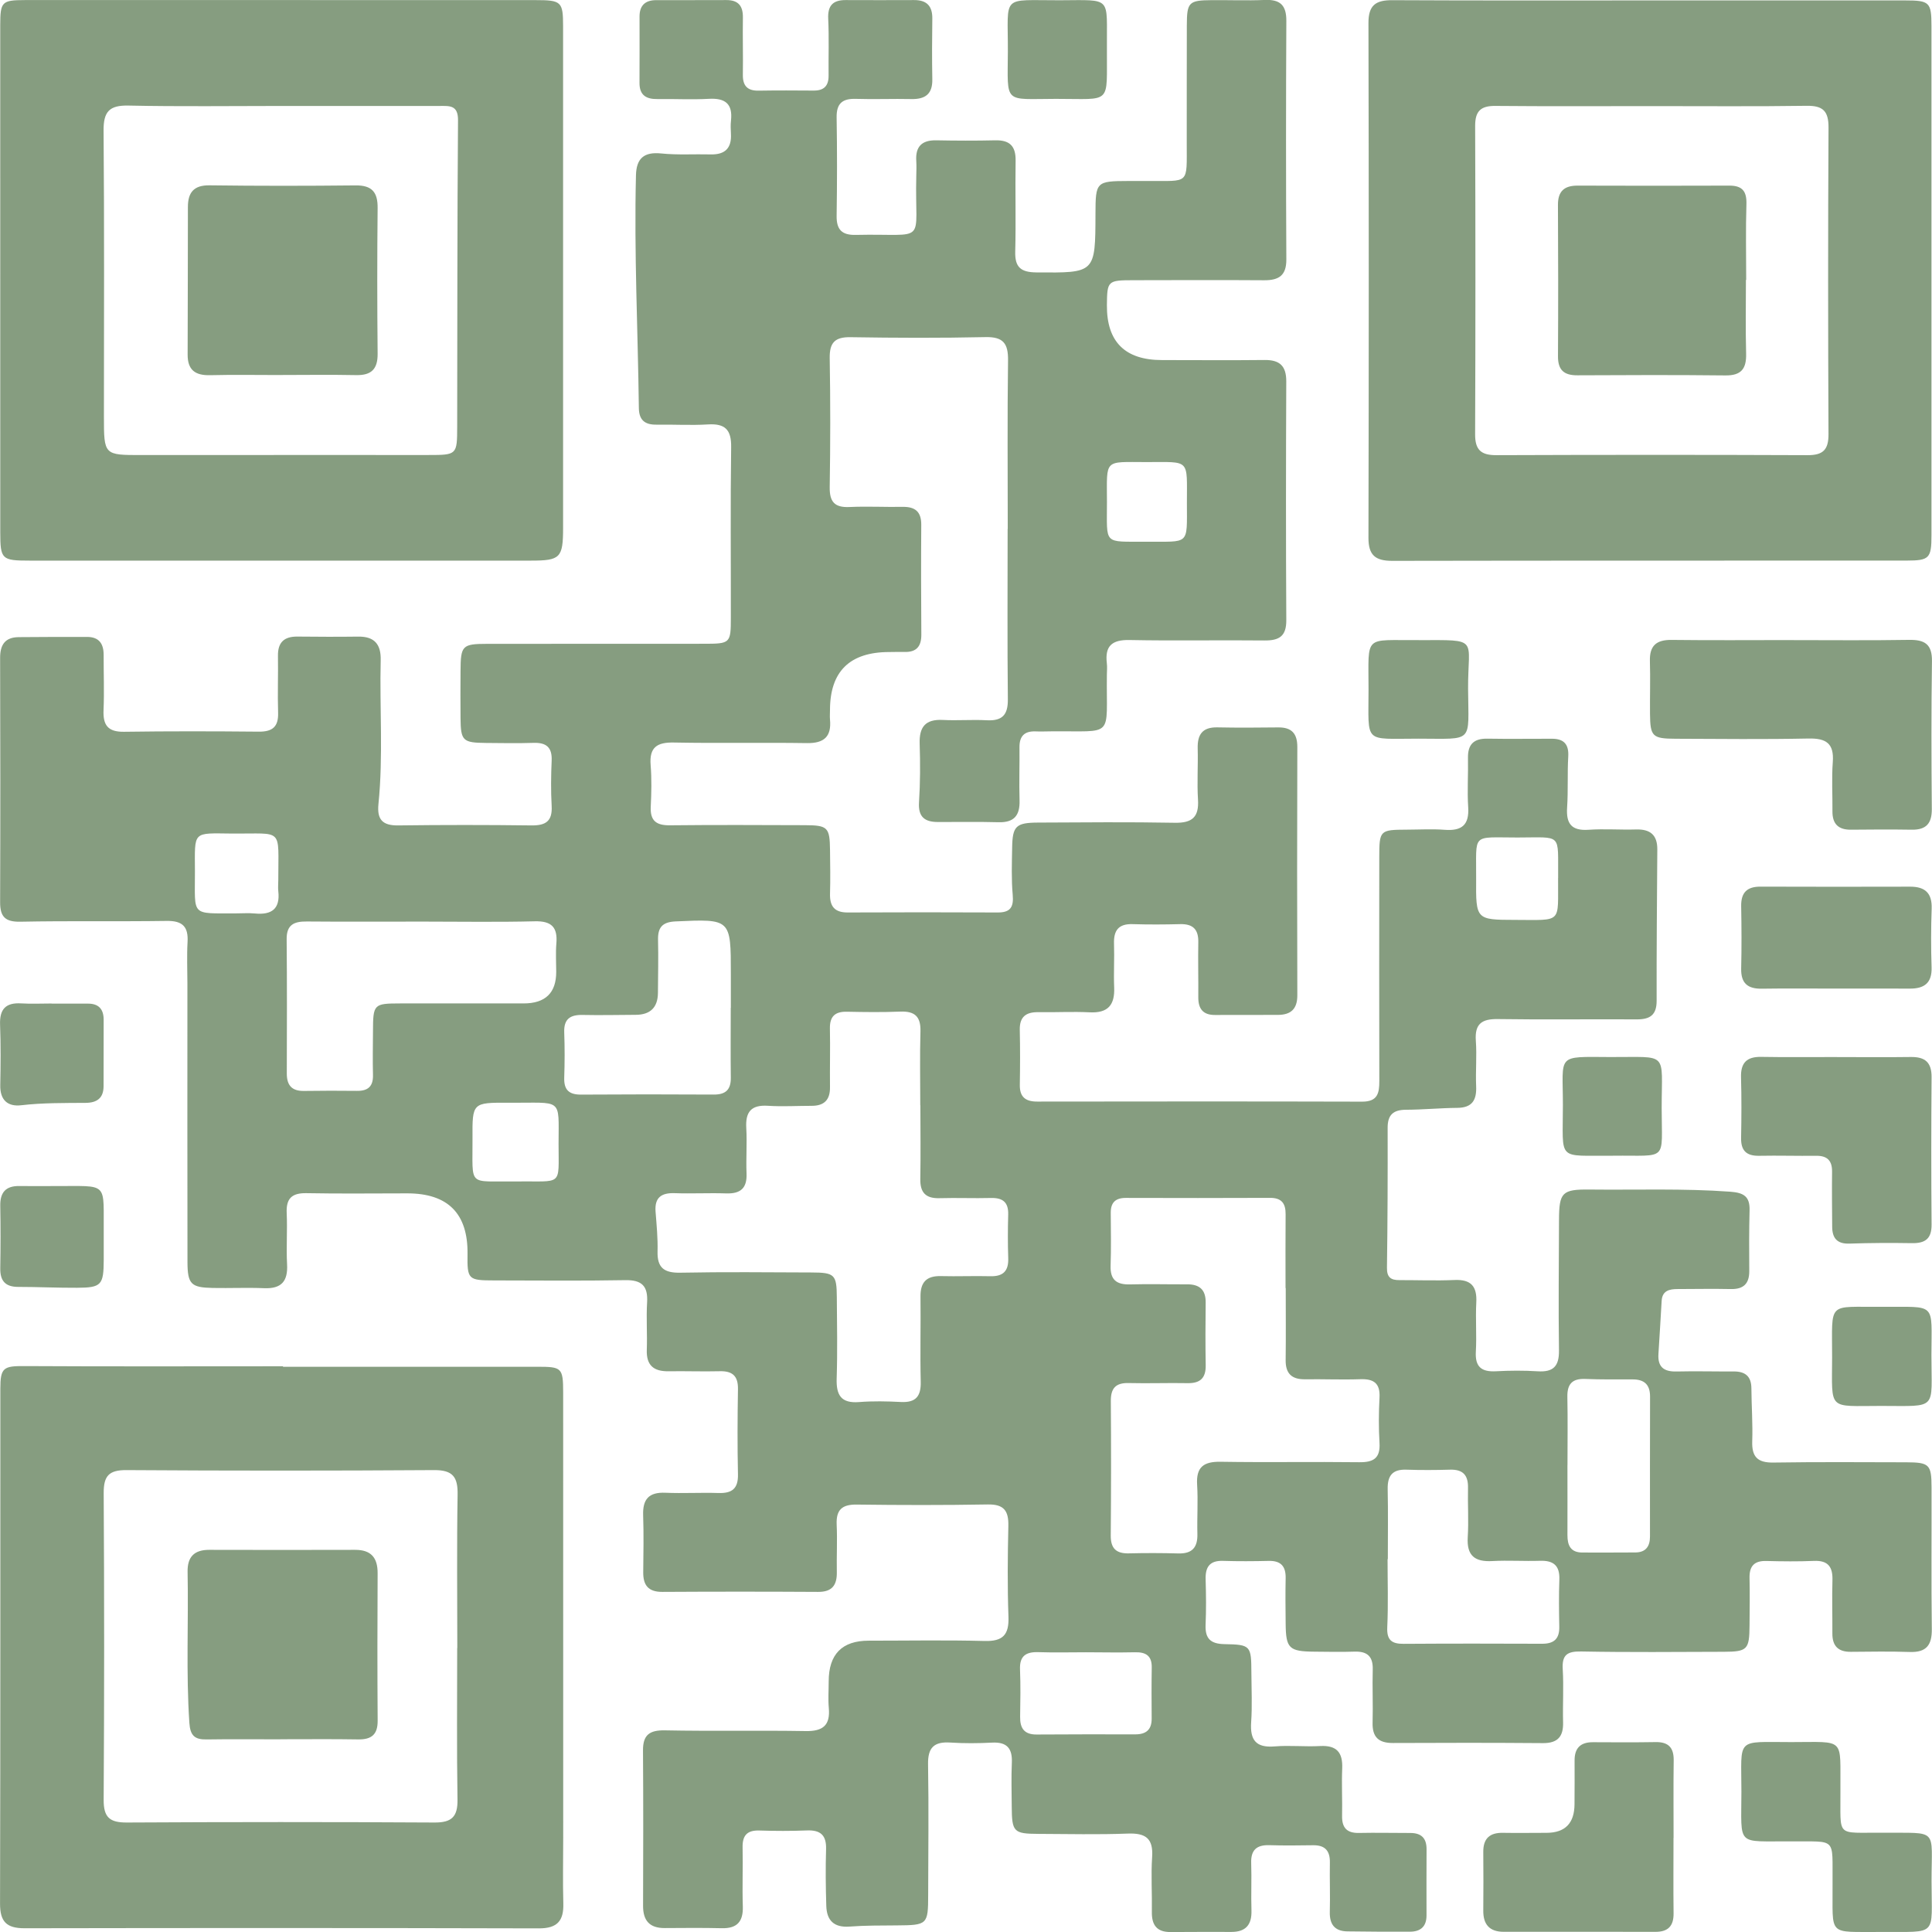
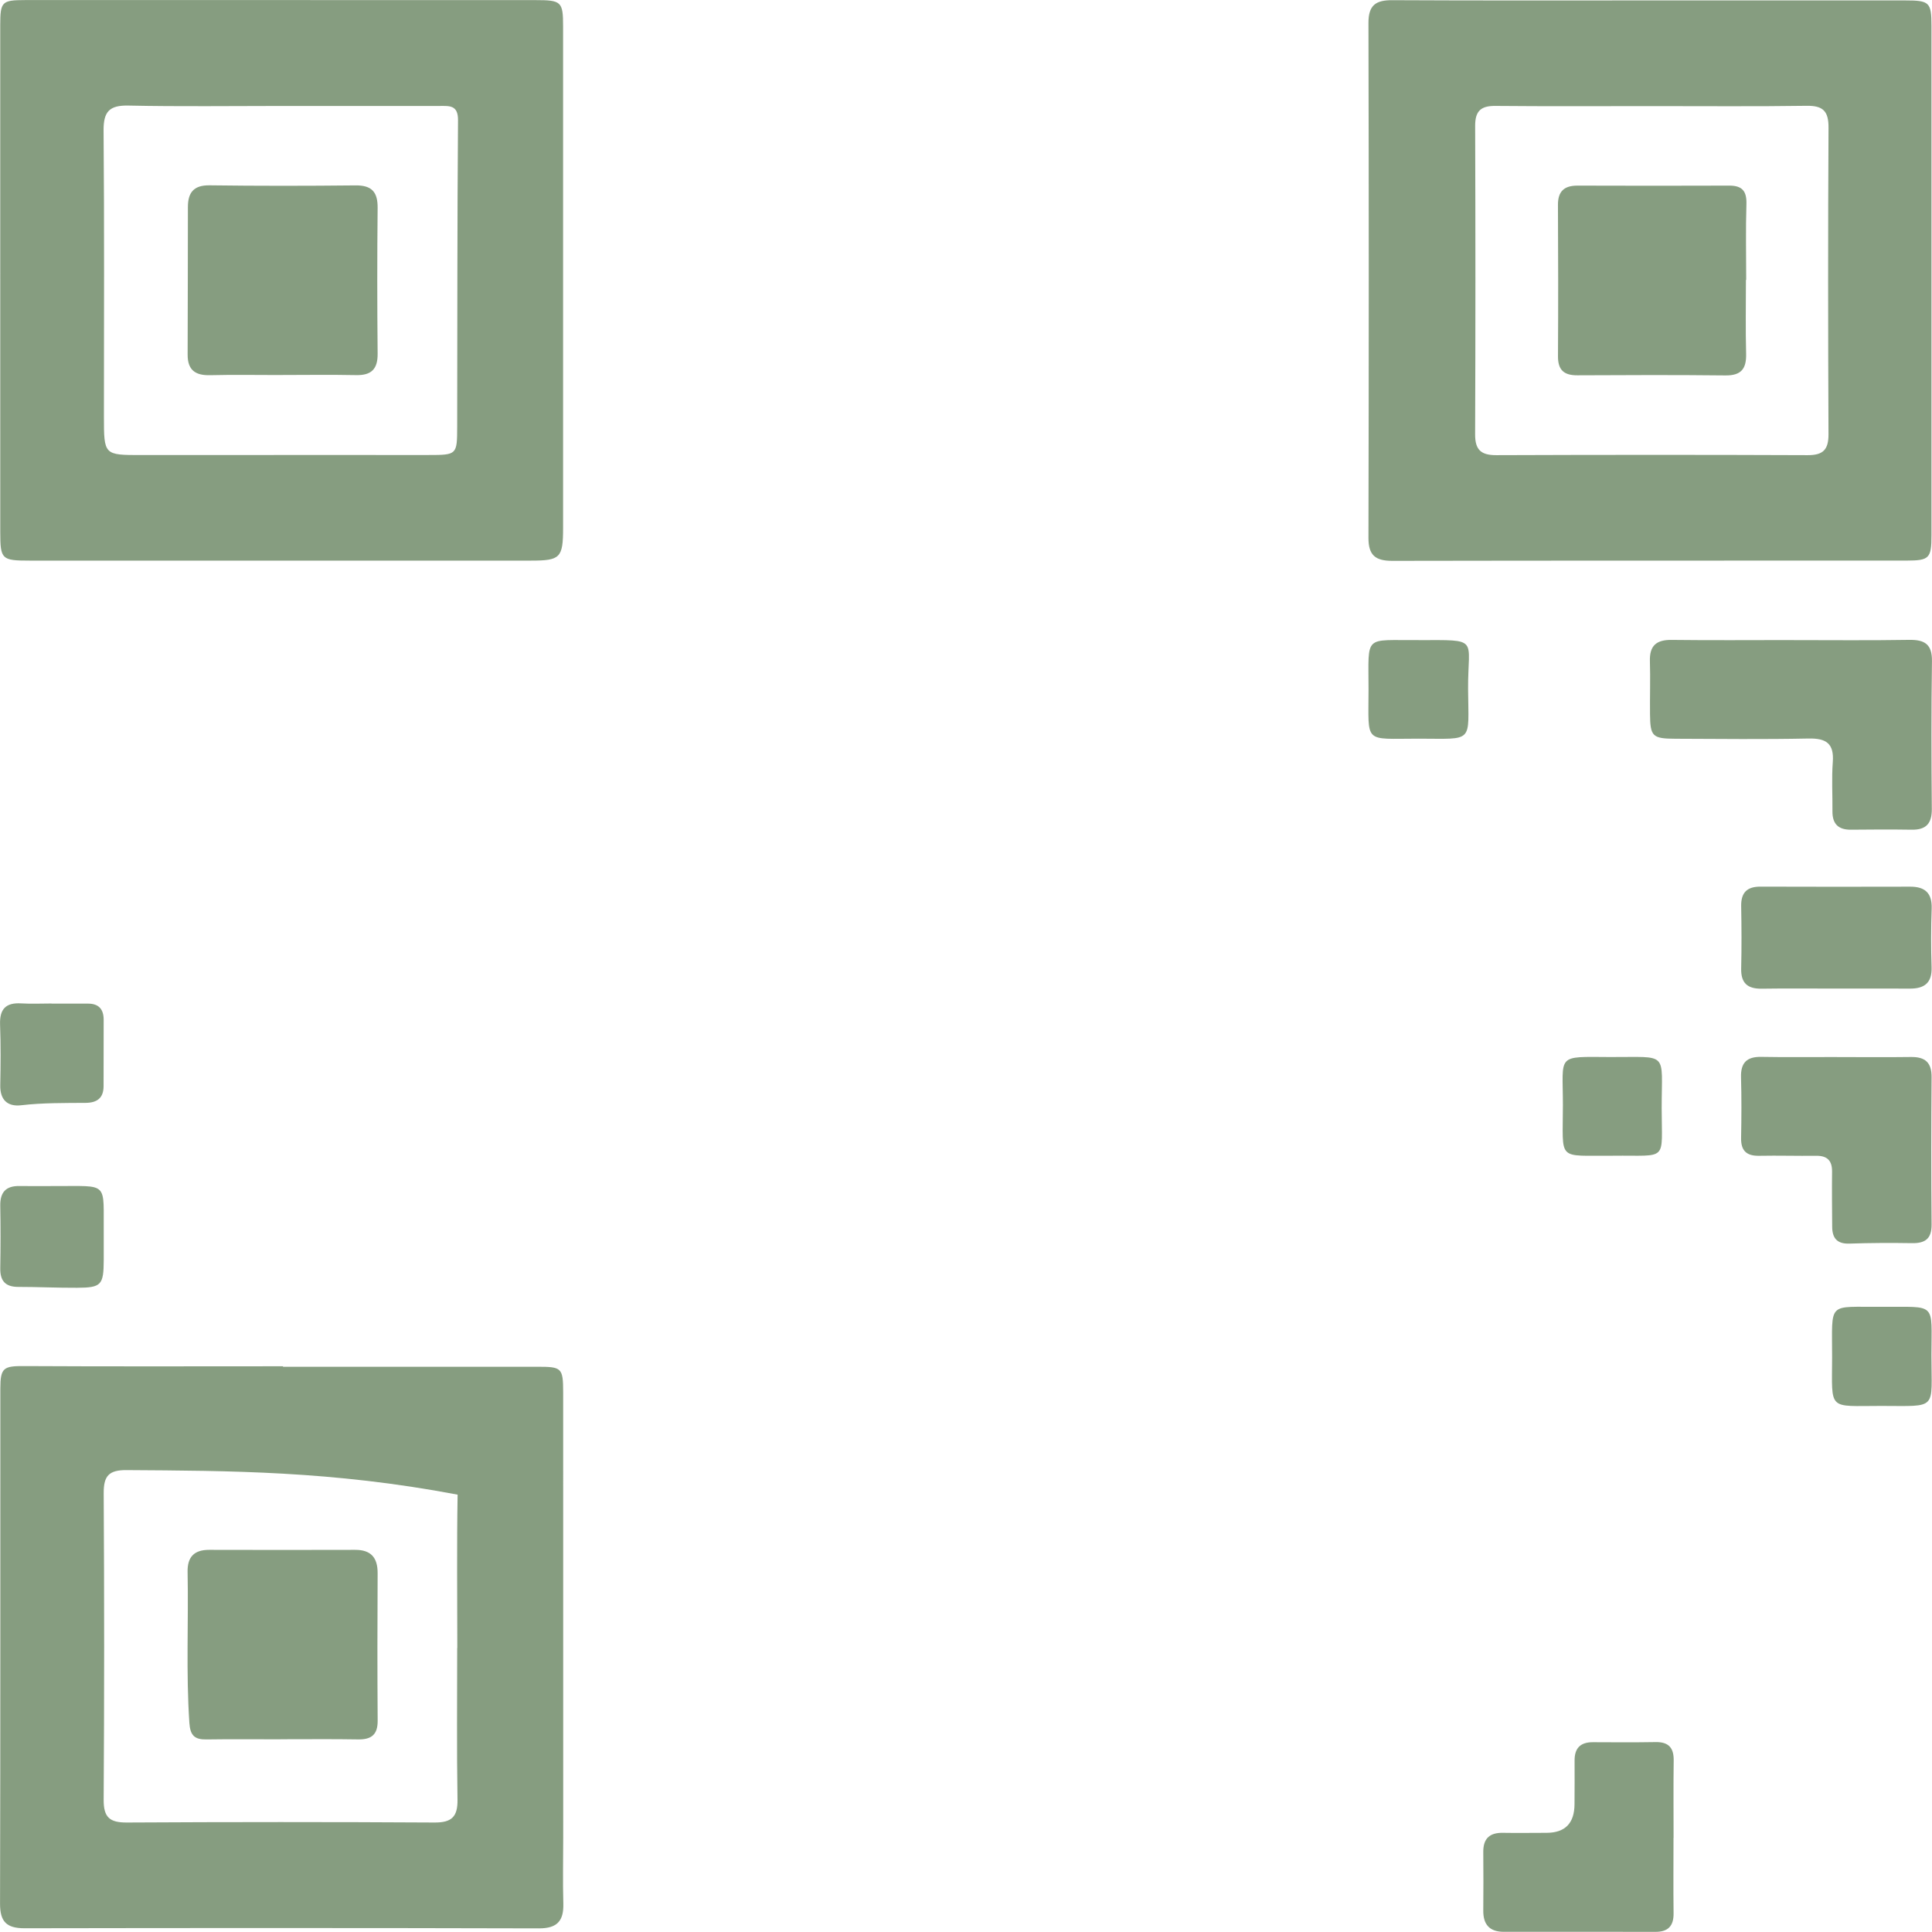
<svg xmlns="http://www.w3.org/2000/svg" width="183" height="183" viewBox="0 0 183 183" fill="none">
  <g id="Layer_1" clip-path="url(#clip0_508_2940)">
    <g id="fsQKVC">
      <g id="Group">
-         <path id="Vector" d="M95.454 50.106C95.454 44.785 95.41 39.46 95.482 34.138C95.504 32.538 95.032 31.892 93.341 31.931C89.083 32.025 84.822 32.007 80.564 31.939C79.063 31.914 78.566 32.47 78.591 33.934C78.66 37.999 78.656 42.068 78.591 46.134C78.57 47.522 79.041 48.089 80.459 48.025C82.137 47.946 83.817 48.039 85.498 48.01C86.686 47.992 87.269 48.47 87.262 49.704C87.237 53.174 87.244 56.64 87.269 60.11C87.276 61.229 86.805 61.789 85.66 61.753C85.182 61.739 84.699 61.761 84.221 61.761C80.489 61.765 78.621 63.596 78.617 67.254C78.617 67.552 78.591 67.853 78.617 68.151C78.771 69.762 78.073 70.412 76.432 70.387C72.235 70.322 68.035 70.415 63.835 70.333C62.23 70.3 61.492 70.785 61.629 72.471C61.733 73.778 61.704 75.105 61.639 76.415C61.575 77.757 62.172 78.187 63.464 78.173C67.722 78.126 71.983 78.148 76.241 78.162C78.408 78.169 78.595 78.367 78.62 80.523C78.638 81.898 78.66 83.276 78.62 84.65C78.588 85.827 79.031 86.433 80.283 86.43C85.023 86.408 89.76 86.408 94.5 86.43C95.698 86.437 96.029 85.931 95.925 84.765C95.792 83.279 95.846 81.776 95.871 80.283C95.903 78.245 96.235 77.922 98.337 77.915C102.656 77.893 106.975 77.854 111.294 77.933C112.938 77.961 113.575 77.384 113.475 75.744C113.374 74.136 113.489 72.514 113.446 70.9C113.41 69.579 113.889 68.869 115.31 68.897C117.229 68.937 119.151 68.923 121.069 68.901C122.357 68.887 122.887 69.486 122.883 70.767C122.858 78.6 122.858 86.437 122.883 94.27C122.887 95.576 122.271 96.129 121.033 96.132C119.053 96.139 117.074 96.132 115.094 96.139C113.943 96.147 113.496 95.547 113.503 94.453C113.518 92.72 113.471 90.983 113.503 89.25C113.529 88.034 113 87.502 111.779 87.535C110.282 87.574 108.778 87.581 107.28 87.535C105.931 87.492 105.477 88.148 105.52 89.404C105.567 90.779 105.477 92.156 105.535 93.531C105.603 95.181 104.959 95.974 103.221 95.888C101.605 95.806 99.981 95.899 98.362 95.874C97.185 95.852 96.566 96.308 96.594 97.557C96.634 99.29 96.627 101.027 96.598 102.76C96.58 103.915 97.142 104.346 98.254 104.342C108.511 104.328 118.769 104.321 129.027 104.349C130.499 104.353 130.654 103.531 130.65 102.386C130.632 95.328 130.639 88.274 130.646 81.216C130.646 78.64 130.697 78.597 133.249 78.586C134.447 78.582 135.653 78.51 136.848 78.6C138.457 78.722 139.176 78.144 139.068 76.465C138.968 74.919 139.079 73.358 139.047 71.8C139.022 70.516 139.59 69.945 140.882 69.967C142.92 70.003 144.96 69.97 147.001 69.974C148.117 69.974 148.613 70.484 148.545 71.653C148.451 73.264 148.545 74.883 148.437 76.494C148.336 78.022 148.855 78.708 150.471 78.597C151.964 78.492 153.469 78.614 154.966 78.568C156.308 78.528 156.989 79.085 156.981 80.455C156.949 85.238 156.906 90.021 156.917 94.805C156.917 96.154 156.276 96.563 155.027 96.556C150.647 96.527 146.27 96.595 141.89 96.527C140.357 96.502 139.677 96.975 139.792 98.579C139.896 100.008 139.759 101.45 139.821 102.882C139.878 104.188 139.464 104.927 138.028 104.938C136.412 104.952 134.796 105.11 133.18 105.117C131.978 105.121 131.435 105.591 131.438 106.822C131.449 111.246 131.435 115.67 131.373 120.098C131.363 121.002 131.758 121.257 132.547 121.253C134.285 121.25 136.027 121.318 137.765 121.243C139.349 121.171 139.918 121.853 139.835 123.378C139.752 124.928 139.882 126.489 139.792 128.039C139.713 129.478 140.335 129.962 141.703 129.887C143.02 129.815 144.345 129.808 145.658 129.89C147.134 129.984 147.685 129.406 147.667 127.924C147.609 123.798 147.656 119.671 147.67 115.545C147.681 112.95 147.958 112.645 150.571 112.674C155.006 112.724 159.443 112.556 163.881 112.878C165.177 112.972 165.756 113.331 165.72 114.644C165.67 116.556 165.677 118.473 165.691 120.385C165.699 121.584 165.159 122.125 163.942 122.1C162.265 122.064 160.584 122.097 158.903 122.1C158.119 122.1 157.449 122.251 157.392 123.223C157.291 124.892 157.201 126.564 157.089 128.233C157.003 129.481 157.601 129.941 158.81 129.908C160.609 129.865 162.409 129.915 164.209 129.905C165.303 129.898 165.886 130.357 165.893 131.505C165.904 133.177 166.03 134.853 165.972 136.525C165.925 137.982 166.469 138.556 167.963 138.534C172.159 138.47 176.359 138.499 180.56 138.509C182.744 138.516 182.95 138.717 182.957 140.856C182.971 145.341 182.924 149.827 182.982 154.312C183 155.826 182.467 156.529 180.898 156.476C179.041 156.415 177.18 156.443 175.319 156.461C174.117 156.476 173.556 155.909 173.563 154.721C173.574 153.045 173.52 151.37 173.57 149.697C173.61 148.438 173.181 147.792 171.817 147.849C170.32 147.914 168.819 147.896 167.318 147.857C166.159 147.824 165.691 148.345 165.717 149.475C165.753 150.968 165.727 152.464 165.717 153.96C165.702 156.246 165.519 156.45 163.273 156.458C158.774 156.472 154.275 156.515 149.776 156.429C148.437 156.404 147.94 156.752 148.023 158.115C148.124 159.784 148.012 161.463 148.056 163.135C148.092 164.474 147.562 165.116 146.159 165.109C141.419 165.073 136.682 165.073 131.942 165.098C130.571 165.105 129.973 164.531 130.013 163.157C130.06 161.485 129.98 159.809 130.027 158.133C130.06 156.892 129.505 156.404 128.3 156.443C127.04 156.486 125.78 156.458 124.521 156.447C122.095 156.429 121.8 156.142 121.778 153.788C121.764 152.353 121.746 150.917 121.778 149.482C121.8 148.363 121.328 147.824 120.176 147.849C118.737 147.882 117.297 147.893 115.857 147.846C114.587 147.803 114.162 148.42 114.198 149.601C114.241 151.036 114.256 152.471 114.194 153.906C114.141 155.205 114.659 155.708 115.98 155.733C118.481 155.776 118.521 155.88 118.532 158.463C118.539 160.017 118.618 161.578 118.51 163.128C118.395 164.807 118.953 165.568 120.734 165.421C122.163 165.303 123.614 165.464 125.05 165.385C126.626 165.303 127.198 166.006 127.134 167.513C127.072 169.006 127.155 170.502 127.123 171.998C127.101 173.125 127.576 173.642 128.728 173.617C130.348 173.581 131.967 173.624 133.587 173.62C134.631 173.62 135.127 174.115 135.124 175.156C135.113 177.248 135.117 179.343 135.12 181.435C135.12 182.487 134.555 182.967 133.554 182.971C131.575 182.978 129.595 182.971 127.619 182.942C126.432 182.924 125.928 182.282 125.96 181.098C126.003 179.544 125.939 177.987 125.967 176.433C125.989 175.314 125.517 174.765 124.369 174.783C122.991 174.804 121.609 174.819 120.23 174.776C119.017 174.74 118.47 175.246 118.514 176.48C118.564 177.973 118.492 179.473 118.539 180.965C118.578 182.304 118.01 182.993 116.646 182.993C114.727 182.993 112.805 182.985 110.887 183.003C109.57 183.018 109.084 182.336 109.105 181.094C109.134 179.361 109.015 177.621 109.13 175.895C109.249 174.119 108.501 173.613 106.816 173.678C104.002 173.785 101.18 173.717 98.358 173.706C96.008 173.695 95.846 173.523 95.832 171.112C95.824 169.738 95.781 168.36 95.842 166.986C95.907 165.622 95.392 164.987 93.971 165.062C92.653 165.13 91.329 165.141 90.015 165.055C88.471 164.955 87.877 165.536 87.906 167.115C87.978 171.241 87.924 175.368 87.917 179.494C87.913 182.3 87.845 182.354 84.951 182.375C83.454 182.386 81.95 182.375 80.459 182.487C78.984 182.594 78.311 181.895 78.267 180.535C78.21 178.741 78.192 176.946 78.246 175.152C78.285 173.828 77.717 173.326 76.418 173.38C74.92 173.441 73.419 173.434 71.919 173.387C70.745 173.351 70.313 173.878 70.339 175.005C70.378 176.857 70.299 178.715 70.36 180.567C70.407 182.002 69.831 182.677 68.363 182.641C66.563 182.598 64.763 182.616 62.964 182.627C61.531 182.634 60.909 181.927 60.912 180.52C60.93 175.615 60.938 170.714 60.905 165.809C60.894 164.323 61.528 163.871 62.996 163.9C67.434 163.989 71.875 163.892 76.313 163.968C77.947 163.996 78.653 163.426 78.505 161.783C78.43 160.954 78.494 160.11 78.494 159.271C78.494 156.694 79.756 155.406 82.281 155.406C85.941 155.406 89.601 155.338 93.258 155.435C95 155.482 95.583 154.846 95.522 153.146C95.418 150.279 95.446 147.404 95.511 144.534C95.544 143.109 95.097 142.474 93.564 142.503C89.425 142.575 85.286 142.568 81.147 142.514C79.747 142.496 79.189 143.02 79.25 144.408C79.319 145.901 79.236 147.397 79.264 148.894C79.29 150.128 78.836 150.792 77.494 150.785C72.574 150.756 67.657 150.756 62.737 150.785C61.409 150.792 60.912 150.153 60.927 148.915C60.945 147.121 60.981 145.327 60.919 143.533C60.865 142.019 61.449 141.326 63.021 141.394C64.699 141.466 66.379 141.365 68.06 141.419C69.338 141.459 69.928 141.003 69.9 139.658C69.842 136.966 69.856 134.275 69.9 131.584C69.921 130.35 69.399 129.854 68.183 129.883C66.563 129.923 64.943 129.862 63.324 129.887C61.909 129.908 61.211 129.32 61.265 127.849C61.319 126.356 61.204 124.856 61.294 123.363C61.384 121.824 60.808 121.228 59.224 121.257C55.085 121.332 50.946 121.286 46.807 121.282C44.342 121.282 44.252 121.185 44.284 118.796C44.337 114.956 42.435 113.036 38.579 113.036C35.401 113.036 32.22 113.079 29.042 113.018C27.638 112.99 27.091 113.521 27.156 114.913C27.231 116.524 27.105 118.146 27.192 119.754C27.278 121.354 26.67 122.086 25.018 122.018C23.402 121.95 21.779 122.028 20.159 121.996C18.1 121.957 17.765 121.637 17.758 119.553C17.74 110.761 17.751 101.97 17.751 93.179C17.751 91.862 17.69 90.545 17.765 89.232C17.852 87.772 17.287 87.208 15.79 87.23C11.172 87.298 6.55 87.212 1.933 87.305C0.497 87.334 0.007 86.839 0.011 85.461C0.039 77.746 0.036 70.031 0.011 62.317C0.007 61.064 0.489 60.365 1.764 60.35C3.923 60.325 6.083 60.332 8.242 60.329C9.394 60.329 9.822 60.982 9.818 62.051C9.811 63.784 9.883 65.521 9.808 67.254C9.746 68.675 10.211 69.335 11.74 69.314C15.998 69.253 20.26 69.263 24.517 69.303C25.81 69.314 26.382 68.84 26.342 67.516C26.285 65.725 26.357 63.928 26.328 62.134C26.306 60.842 26.915 60.282 28.185 60.297C30.103 60.318 32.025 60.325 33.944 60.3C35.481 60.282 36.096 61.046 36.06 62.525C35.949 67.064 36.308 71.614 35.848 76.146C35.697 77.631 36.226 78.205 37.734 78.184C41.93 78.13 46.13 78.13 50.331 78.184C51.695 78.202 52.332 77.786 52.253 76.343C52.173 74.911 52.191 73.472 52.253 72.037C52.307 70.778 51.734 70.326 50.532 70.365C49.035 70.412 47.534 70.387 46.033 70.372C43.834 70.354 43.644 70.168 43.622 68.04C43.608 66.544 43.611 65.051 43.622 63.555C43.636 61.143 43.777 60.989 46.156 60.985C52.994 60.978 59.833 60.985 66.671 60.978C69.183 60.978 69.223 60.935 69.226 58.502C69.234 53.12 69.18 47.738 69.255 42.355C69.28 40.698 68.683 40.102 67.052 40.202C65.44 40.303 63.813 40.199 62.194 40.224C61.089 40.242 60.527 39.8 60.513 38.649C60.423 31.296 60.056 23.951 60.239 16.595C60.279 15.009 60.992 14.367 62.636 14.536C64.18 14.694 65.753 14.586 67.312 14.625C68.679 14.661 69.313 14.03 69.234 12.666C69.208 12.25 69.194 11.827 69.241 11.41C69.414 9.824 68.683 9.275 67.142 9.361C65.526 9.451 63.903 9.361 62.284 9.383C61.2 9.401 60.563 9.013 60.574 7.837C60.588 5.745 60.578 3.649 60.578 1.557C60.578 0.52 61.117 0.018 62.136 0.014C64.357 0.007 66.574 0.021 68.794 0.007C69.946 -0 70.389 0.574 70.367 1.683C70.339 3.477 70.393 5.271 70.364 7.065C70.346 8.116 70.781 8.604 71.854 8.586C73.592 8.558 75.334 8.565 77.073 8.579C78.052 8.586 78.494 8.127 78.484 7.158C78.466 5.364 78.534 3.567 78.448 1.776C78.39 0.527 78.897 0.003 80.1 0.007C82.259 0.014 84.418 0.018 86.578 0.007C87.777 -0 88.327 0.567 88.309 1.765C88.284 3.678 88.273 5.594 88.309 7.506C88.338 8.917 87.636 9.412 86.308 9.383C84.57 9.344 82.828 9.422 81.089 9.365C79.808 9.322 79.225 9.781 79.246 11.12C79.297 14.227 79.293 17.338 79.246 20.449C79.228 21.748 79.74 22.279 81.053 22.25C88.018 22.093 86.625 23.327 86.79 16.689C86.801 16.211 86.819 15.731 86.79 15.253C86.7 13.893 87.305 13.265 88.687 13.291C90.544 13.326 92.405 13.334 94.266 13.291C95.637 13.258 96.22 13.836 96.199 15.214C96.152 18.084 96.238 20.955 96.163 23.826C96.123 25.308 96.684 25.788 98.16 25.803C103.75 25.849 103.75 25.892 103.764 20.263C103.771 17.213 103.832 17.152 106.885 17.144C107.486 17.144 108.083 17.148 108.684 17.144C112.719 17.119 112.402 17.546 112.409 13.52C112.417 9.814 112.402 6.103 112.417 2.397C112.424 0.204 112.604 0.032 114.763 0.014C116.444 -0 118.125 0.068 119.802 -0.004C121.252 -0.065 121.85 0.488 121.843 1.97C121.803 9.505 121.803 17.04 121.843 24.576C121.85 26.097 121.134 26.553 119.748 26.546C115.609 26.517 111.47 26.535 107.331 26.542C104.916 26.546 104.869 26.603 104.847 28.903C104.819 32.372 106.559 34.106 110.07 34.106C113.309 34.106 116.548 34.135 119.788 34.099C121.22 34.084 121.843 34.666 121.836 36.13C121.803 43.665 121.796 51.2 121.839 58.736C121.85 60.275 121.159 60.68 119.759 60.666C115.501 60.619 111.24 60.709 106.982 60.623C105.319 60.591 104.646 61.194 104.84 62.815C104.883 63.171 104.851 63.533 104.844 63.892C104.768 70.024 105.65 69.206 99.535 69.274C99.056 69.278 98.574 69.299 98.095 69.278C97.041 69.238 96.555 69.723 96.566 70.781C96.584 72.457 96.523 74.133 96.573 75.805C96.616 77.219 96.076 77.925 94.583 77.882C92.664 77.829 90.742 77.868 88.824 77.861C87.589 77.857 86.96 77.376 87.049 75.999C87.168 74.151 87.172 72.292 87.111 70.44C87.06 68.847 87.665 68.105 89.317 68.194C90.692 68.266 92.078 68.148 93.456 68.223C94.921 68.302 95.482 67.731 95.464 66.242C95.407 60.86 95.443 55.477 95.443 50.095L95.454 50.106ZM87.168 104.687C87.168 102.354 87.118 100.022 87.186 97.693C87.226 96.283 86.643 95.763 85.264 95.82C83.587 95.888 81.906 95.867 80.229 95.831C79.095 95.806 78.588 96.272 78.609 97.428C78.649 99.279 78.595 101.134 78.617 102.986C78.631 104.188 78.062 104.748 76.875 104.744C75.496 104.744 74.111 104.83 72.739 104.74C71.138 104.636 70.598 105.332 70.688 106.854C70.77 108.282 70.655 109.724 70.713 111.156C70.77 112.559 70.133 113.087 68.773 113.04C67.157 112.986 65.534 113.076 63.918 113.018C62.636 112.972 61.992 113.431 62.096 114.777C62.194 116.025 62.316 117.281 62.284 118.53C62.24 120.102 62.924 120.582 64.454 120.55C68.589 120.468 72.728 120.514 76.864 120.529C79.056 120.536 79.25 120.726 79.264 122.861C79.282 125.43 79.333 128.003 79.25 130.572C79.2 132.14 79.657 132.94 81.377 132.804C82.687 132.7 84.015 132.729 85.333 132.797C86.744 132.869 87.244 132.262 87.212 130.884C87.147 128.197 87.222 125.506 87.19 122.814C87.175 121.458 87.751 120.837 89.13 120.873C90.688 120.913 92.247 120.844 93.805 120.884C95.04 120.916 95.544 120.374 95.5 119.161C95.454 117.787 95.457 116.413 95.497 115.039C95.529 113.872 94.978 113.445 93.856 113.474C92.24 113.517 90.616 113.445 89 113.492C87.697 113.532 87.15 112.972 87.172 111.68C87.212 109.351 87.183 107.019 87.179 104.687H87.168ZM121.782 122.003H121.767C121.767 119.671 121.753 117.342 121.774 115.01C121.782 113.991 121.393 113.456 120.299 113.463C115.742 113.485 111.189 113.478 106.633 113.467C105.657 113.467 105.204 113.908 105.211 114.877C105.222 116.549 105.254 118.225 105.197 119.897C105.153 121.236 105.772 121.695 107.047 121.659C108.843 121.609 110.642 121.662 112.442 121.652C113.622 121.645 114.216 122.165 114.202 123.381C114.18 125.355 114.169 127.325 114.205 129.298C114.23 130.518 113.701 131.035 112.485 131.013C110.628 130.978 108.767 131.049 106.91 131.003C105.664 130.97 105.207 131.512 105.218 132.718C105.251 136.959 105.247 141.204 105.211 145.445C105.2 146.68 105.736 147.168 106.942 147.135C108.501 147.096 110.059 147.1 111.617 147.143C112.938 147.178 113.449 146.558 113.417 145.291C113.377 143.737 113.489 142.18 113.392 140.63C113.291 138.969 113.997 138.434 115.609 138.459C119.982 138.531 124.362 138.448 128.735 138.502C130.081 138.52 130.754 138.14 130.668 136.679C130.582 135.251 130.592 133.809 130.668 132.377C130.74 131.013 130.117 130.594 128.84 130.64C127.105 130.701 125.363 130.622 123.624 130.647C122.343 130.665 121.76 130.098 121.778 128.814C121.807 126.542 121.785 124.271 121.785 122L121.782 122.003ZM40.044 87.294C36.388 87.294 32.734 87.316 29.078 87.284C27.868 87.273 27.138 87.567 27.152 88.966C27.192 93.208 27.177 97.449 27.166 101.69C27.166 102.803 27.645 103.348 28.782 103.334C30.46 103.312 32.137 103.305 33.814 103.327C34.861 103.341 35.355 102.9 35.329 101.827C35.293 100.452 35.322 99.078 35.329 97.704C35.337 95.113 35.394 95.049 37.906 95.045C41.801 95.041 45.695 95.045 49.593 95.045C51.656 95.045 52.687 94.049 52.685 92.056C52.685 91.159 52.623 90.258 52.699 89.368C52.829 87.84 52.256 87.226 50.655 87.266C47.12 87.355 43.586 87.294 40.048 87.294H40.044ZM131.453 147.681C131.453 147.681 131.438 147.681 131.431 147.681C131.431 149.83 131.503 151.983 131.402 154.129C131.345 155.345 131.816 155.711 132.946 155.704C137.319 155.675 141.692 155.679 146.069 155.697C147.199 155.701 147.717 155.227 147.696 154.089C147.667 152.597 147.649 151.1 147.703 149.611C147.75 148.284 147.141 147.796 145.86 147.839C144.363 147.889 142.862 147.781 141.368 147.864C139.695 147.961 138.917 147.358 139.025 145.603C139.122 144.057 139.014 142.499 139.05 140.946C139.079 139.751 138.593 139.173 137.355 139.209C135.977 139.248 134.598 139.256 133.223 139.209C131.888 139.159 131.417 139.783 131.442 141.05C131.489 143.26 131.456 145.47 131.456 147.681H131.453ZM69.219 95.461H69.226V92.243C69.226 87.011 69.226 87.043 63.993 87.276C62.737 87.334 62.305 87.84 62.33 89.024C62.37 90.692 62.33 92.365 62.32 94.033C62.312 95.422 61.603 96.121 60.211 96.125C58.537 96.132 56.86 96.172 55.186 96.136C54.005 96.111 53.394 96.523 53.444 97.794C53.498 99.222 53.491 100.657 53.444 102.085C53.408 103.23 53.894 103.689 55.038 103.682C59.224 103.653 63.414 103.653 67.6 103.678C68.733 103.685 69.237 103.219 69.223 102.081C69.194 99.875 69.216 97.668 69.216 95.461H69.219ZM148.469 138.775C148.469 140.985 148.477 143.196 148.469 145.406C148.466 146.375 148.765 147.053 149.877 147.056C151.554 147.056 153.231 147.064 154.908 147.049C155.887 147.042 156.287 146.475 156.287 145.549C156.287 141.129 156.28 136.708 156.294 132.287C156.298 131.157 155.754 130.655 154.646 130.658C153.148 130.658 151.648 130.676 150.154 130.615C148.905 130.565 148.437 131.117 148.462 132.323C148.505 134.473 148.473 136.625 148.473 138.775H148.469ZM102.857 156.504C101.36 156.504 99.859 156.544 98.362 156.493C97.178 156.454 96.566 156.849 96.616 158.13C96.677 159.622 96.652 161.115 96.627 162.608C96.609 163.695 97.012 164.301 98.185 164.294C101.302 164.273 104.416 164.273 107.532 164.28C108.562 164.28 109.094 163.839 109.087 162.78C109.076 161.169 109.066 159.554 109.094 157.943C109.112 156.842 108.544 156.483 107.525 156.504C105.967 156.537 104.408 156.511 102.85 156.504H102.857ZM48.859 111.906C53.354 111.852 52.904 112.452 52.908 108.325C52.915 103.886 53.336 104.489 48.164 104.453C44.752 104.432 44.734 104.45 44.756 107.819C44.784 112.516 44.234 111.852 48.855 111.906H48.859ZM147.588 83.154C147.548 78.862 148.048 79.325 143.74 79.329C139.295 79.329 139.857 78.848 139.821 83.258C139.792 87.101 139.813 87.126 143.477 87.133C148.063 87.14 147.548 87.517 147.584 83.154H147.588ZM22.362 86.516C22.959 86.516 23.56 86.469 24.15 86.526C25.73 86.677 26.551 86.092 26.36 84.413C26.321 84.061 26.36 83.699 26.36 83.344C26.353 78.32 26.9 78.998 22.012 78.955C18.197 78.923 18.453 78.654 18.464 82.54C18.474 86.846 18.017 86.505 22.362 86.516ZM108.565 51.312C112.715 51.286 112.427 51.706 112.424 47.652C112.42 43.417 112.787 43.769 108.601 43.769C104.527 43.769 104.844 43.41 104.851 47.53C104.858 51.667 104.448 51.29 108.565 51.312Z" fill="#869D80" />
        <path id="Vector_2" d="M156.348 0.04C164.381 0.04 172.415 0.032 180.452 0.04C182.77 0.04 182.946 0.212 182.95 2.454C182.957 18.533 182.957 34.612 182.95 50.691C182.95 52.876 182.748 53.095 180.621 53.099C164.374 53.109 148.124 53.092 131.877 53.124C130.283 53.124 129.617 52.6 129.621 50.946C129.657 34.688 129.66 18.429 129.621 2.171C129.617 0.492 130.312 0.007 131.888 0.018C140.04 0.061 148.196 0.04 156.352 0.04H156.348ZM156.557 10.051C151.583 10.051 146.609 10.079 141.638 10.033C140.249 10.018 139.724 10.535 139.727 11.924C139.76 21.659 139.763 31.397 139.724 41.132C139.716 42.614 140.285 43.12 141.739 43.113C151.565 43.077 161.391 43.073 171.216 43.113C172.699 43.12 173.203 42.585 173.196 41.118C173.153 31.44 173.145 21.763 173.199 12.089C173.207 10.517 172.67 9.997 171.112 10.022C166.26 10.094 161.405 10.047 156.553 10.051H156.557Z" fill="#869D80" />
        <path id="Vector_3" d="M26.63 0.007C34.66 0.007 42.693 0.007 50.723 0.011C53.178 0.011 53.336 0.154 53.336 2.494C53.343 18.329 53.343 34.163 53.336 49.998C53.336 52.847 53.07 53.102 50.284 53.102C34.462 53.102 18.637 53.102 2.815 53.102C0.155 53.102 0.029 52.987 0.025 50.415C0.018 34.4 0.018 18.386 0.022 2.372C0.025 0.165 0.176 0.011 2.357 0.007C10.448 -0 18.539 0.003 26.63 0.007ZM26.735 10.036C21.879 10.036 17.024 10.104 12.172 10C10.355 9.961 9.797 10.571 9.811 12.372C9.887 21.393 9.847 30.414 9.844 39.435C9.844 43.123 9.844 43.105 13.432 43.102C22.48 43.091 31.529 43.102 40.577 43.098C43.284 43.098 43.298 43.08 43.305 40.418C43.323 30.74 43.309 21.063 43.384 11.385C43.395 9.939 42.571 10.036 41.657 10.036C36.683 10.036 31.709 10.036 26.735 10.036Z" fill="#869D80" />
-         <path id="Vector_4" d="M26.807 129.46C34.84 129.46 42.873 129.464 50.907 129.46C53.203 129.46 53.34 129.553 53.343 131.882C53.351 145.927 53.347 159.971 53.347 174.015C53.347 176.107 53.3 178.199 53.358 180.291C53.405 181.931 52.8 182.659 51.051 182.656C34.804 182.613 18.561 182.616 2.314 182.645C0.612 182.645 1.76746e-05 182.017 0.004 180.313C0.047 164.058 0.025 147.8 0.032 131.545C0.032 129.532 0.335 129.381 2.35 129.396C10.502 129.442 18.654 129.414 26.807 129.414V129.46ZM43.309 156.099H43.316C43.316 151.259 43.262 146.415 43.345 141.574C43.374 139.913 42.902 139.238 41.121 139.249C31.406 139.313 21.692 139.313 11.982 139.249C10.312 139.238 9.815 139.801 9.822 141.423C9.88 151.108 9.88 160.793 9.819 170.474C9.808 172.139 10.387 172.637 12.011 172.63C21.725 172.576 31.439 172.573 41.149 172.63C42.794 172.641 43.363 172.078 43.334 170.445C43.258 165.665 43.305 160.882 43.305 156.099H43.309Z" fill="#869D80" />
+         <path id="Vector_4" d="M26.807 129.46C34.84 129.46 42.873 129.464 50.907 129.46C53.203 129.46 53.34 129.553 53.343 131.882C53.351 145.927 53.347 159.971 53.347 174.015C53.347 176.107 53.3 178.199 53.358 180.291C53.405 181.931 52.8 182.659 51.051 182.656C34.804 182.613 18.561 182.616 2.314 182.645C0.612 182.645 1.76746e-05 182.017 0.004 180.313C0.047 164.058 0.025 147.8 0.032 131.545C0.032 129.532 0.335 129.381 2.35 129.396C10.502 129.442 18.654 129.414 26.807 129.414V129.46ZM43.309 156.099H43.316C43.316 151.259 43.262 146.415 43.345 141.574C31.406 139.313 21.692 139.313 11.982 139.249C10.312 139.238 9.815 139.801 9.822 141.423C9.88 151.108 9.88 160.793 9.819 170.474C9.808 172.139 10.387 172.637 12.011 172.63C21.725 172.576 31.439 172.573 41.149 172.63C42.794 172.641 43.363 172.078 43.334 170.445C43.258 165.665 43.305 160.882 43.305 156.099H43.309Z" fill="#869D80" />
        <path id="Vector_5" d="M169.672 60.631C173.39 60.631 177.108 60.67 180.822 60.609C182.309 60.584 183.022 61.018 182.996 62.64C182.928 67.301 182.942 71.966 182.982 76.627C182.993 77.994 182.453 78.611 181.078 78.59C179.16 78.561 177.241 78.568 175.323 78.59C174.124 78.601 173.559 78.037 173.57 76.846C173.585 75.292 173.487 73.731 173.603 72.185C173.736 70.419 172.98 69.917 171.295 69.953C167.099 70.039 162.902 69.992 158.706 69.975C156.517 69.967 156.312 69.759 156.29 67.638C156.273 65.966 156.33 64.291 156.28 62.619C156.237 61.155 156.895 60.595 158.338 60.613C162.114 60.659 165.893 60.627 169.669 60.627L169.672 60.631Z" fill="#869D80" />
        <path id="Vector_6" d="M158.515 174.073C158.515 176.459 158.493 178.845 158.522 181.231C158.536 182.43 158.004 182.989 156.802 182.986C152.015 182.975 147.228 182.979 142.441 182.982C141.091 182.982 140.487 182.293 140.497 180.976C140.512 179.128 140.515 177.277 140.497 175.429C140.483 174.152 141.095 173.581 142.365 173.606C143.74 173.631 145.119 173.606 146.494 173.606C148.252 173.601 149.134 172.695 149.139 170.886C149.143 169.516 149.157 168.141 149.146 166.771C149.135 165.583 149.697 165.016 150.892 165.023C152.868 165.034 154.84 165.045 156.816 165.012C158.029 164.991 158.547 165.529 158.533 166.738C158.5 169.182 158.522 171.629 158.522 174.076L158.515 174.073Z" fill="#869D80" />
        <path id="Vector_7" d="M174.002 100.126C176.334 100.126 178.67 100.152 181.002 100.119C182.345 100.101 182.971 100.632 182.96 102.028C182.924 106.682 182.921 111.336 182.96 115.99C182.971 117.339 182.352 117.773 181.1 117.752C179.127 117.72 177.148 117.727 175.175 117.795C173.988 117.834 173.549 117.257 173.545 116.184C173.534 114.454 173.513 112.725 173.534 110.992C173.549 109.944 173.088 109.463 172.026 109.477C170.23 109.499 168.434 109.441 166.642 109.477C165.425 109.502 164.893 108.993 164.918 107.777C164.954 105.868 164.965 103.959 164.911 102.05C164.871 100.683 165.436 100.087 166.818 100.108C169.212 100.152 171.605 100.119 173.998 100.123L174.002 100.126Z" fill="#869D80" />
        <path id="Vector_8" d="M173.887 93.639C171.551 93.639 169.215 93.614 166.883 93.649C165.54 93.671 164.893 93.133 164.925 91.74C164.972 89.771 164.961 87.801 164.925 85.831C164.903 84.553 165.472 83.976 166.757 83.983C171.486 84.001 176.216 83.997 180.945 83.986C182.359 83.986 183.018 84.611 182.968 86.064C182.903 87.912 182.899 89.767 182.96 91.615C183.011 93.111 182.273 93.649 180.891 93.642C178.555 93.628 176.223 93.639 173.887 93.639Z" fill="#869D80" />
-         <path id="Vector_9" d="M178.177 182.997C173.009 182.964 173.624 183.495 173.581 178.364C173.545 173.972 174.038 174.453 169.64 174.417C164.399 174.374 164.943 174.991 164.947 169.702C164.947 164.521 164.349 165.012 169.669 165.012C174.873 165.012 174.283 164.521 174.326 169.587C174.366 174.137 173.801 173.556 178.361 173.596C183.669 173.646 182.953 173.086 182.957 178.181C182.957 183.499 183.623 182.964 178.181 182.993L178.177 182.997Z" fill="#869D80" />
        <path id="Vector_10" d="M5.086 112.344C10.423 112.373 9.772 111.802 9.826 117.016C9.833 117.795 9.829 118.57 9.826 119.348C9.815 121.72 9.603 121.968 7.303 121.979C5.446 121.989 3.588 121.896 1.728 121.896C0.5 121.896 0.007 121.322 0.025 120.127C0.058 118.154 0.061 116.18 0.025 114.21C0.004 112.936 0.554 112.319 1.843 112.341C2.923 112.359 4.002 112.344 5.082 112.344H5.086Z" fill="#869D80" />
        <path id="Vector_11" d="M4.88 95.063C6.018 95.063 7.155 95.07 8.296 95.063C9.347 95.052 9.822 95.58 9.819 96.606C9.811 98.695 9.808 100.786 9.811 102.875C9.811 104.016 9.185 104.457 8.105 104.464C6.072 104.479 4.038 104.454 2.008 104.69C0.716 104.841 -0.004 104.184 0.025 102.789C0.061 100.88 0.079 98.964 0.007 97.055C-0.047 95.594 0.536 94.952 2.008 95.042C2.962 95.099 3.923 95.052 4.884 95.052V95.06L4.88 95.063Z" fill="#869D80" />
        <path id="Vector_12" d="M152.781 109.474C147.415 109.423 148.041 110.084 148.038 104.665C148.038 99.814 147.357 100.098 152.508 100.123C158.105 100.151 157.395 99.516 157.395 104.952C157.395 110.105 158.058 109.409 152.778 109.47L152.781 109.474Z" fill="#869D80" />
        <path id="Vector_13" d="M134.375 60.634C140.224 60.627 139.029 60.372 139.058 65.263C139.09 70.448 139.662 69.971 134.364 69.967C129.106 69.964 129.631 70.52 129.628 65.295C129.628 60.028 129.142 60.674 134.375 60.631V60.634Z" fill="#869D80" />
        <path id="Vector_14" d="M178.299 123.783C183.482 123.812 182.953 123.288 182.946 128.348C182.939 133.615 183.619 133.174 178.191 133.17C173.091 133.17 173.527 133.676 173.538 128.595C173.549 123.156 173.016 123.83 178.303 123.783H178.299Z" fill="#869D80" />
-         <path id="Vector_15" d="M104.848 4.6C104.812 9.99 105.391 9.358 100.014 9.365C95.015 9.373 95.443 9.914 95.465 4.873C95.486 -0.585 94.759 0.04 100.37 0.025C105.42 0.011 104.804 -0.402 104.848 4.6Z" fill="#869D80" />
        <path id="Vector_16" d="M165.375 26.514C165.375 28.842 165.332 31.171 165.393 33.5C165.429 34.917 164.943 35.578 163.431 35.56C158.76 35.509 154.088 35.524 149.416 35.549C148.138 35.556 147.566 35.05 147.573 33.744C147.602 28.968 147.595 24.189 147.57 19.413C147.563 18.114 148.167 17.579 149.427 17.582C154.217 17.597 159.012 17.601 163.802 17.582C165.047 17.579 165.461 18.128 165.422 19.348C165.346 21.734 165.4 24.124 165.4 26.514H165.378H165.375Z" fill="#869D80" />
        <path id="Vector_17" d="M26.555 35.524C24.338 35.524 22.124 35.484 19.907 35.538C18.496 35.574 17.765 35.05 17.773 33.582C17.794 28.925 17.787 24.271 17.798 19.613C17.798 18.271 18.32 17.536 19.839 17.554C24.449 17.615 29.06 17.611 33.67 17.561C35.236 17.543 35.787 18.203 35.769 19.71C35.722 24.307 35.725 28.903 35.769 33.5C35.783 34.95 35.189 35.56 33.739 35.531C31.345 35.484 28.948 35.517 26.555 35.52V35.524Z" fill="#869D80" />
        <path id="Vector_18" d="M26.555 164.75C24.222 164.75 21.887 164.725 19.554 164.761C18.435 164.779 18.017 164.384 17.938 163.204C17.614 158.435 17.863 153.663 17.769 148.894C17.74 147.491 18.377 146.798 19.817 146.802C24.424 146.816 29.031 146.813 33.638 146.802C35.153 146.798 35.776 147.548 35.769 149.023C35.743 153.677 35.74 158.327 35.772 162.981C35.783 164.302 35.185 164.779 33.915 164.758C31.464 164.714 29.009 164.747 26.555 164.743V164.75Z" fill="#869D80" />
      </g>
    </g>
  </g>
  <defs>
    <clipPath id="clip0_508_2940">
      <rect width="183" height="183" fill="white" />
    </clipPath>
  </defs>
</svg>